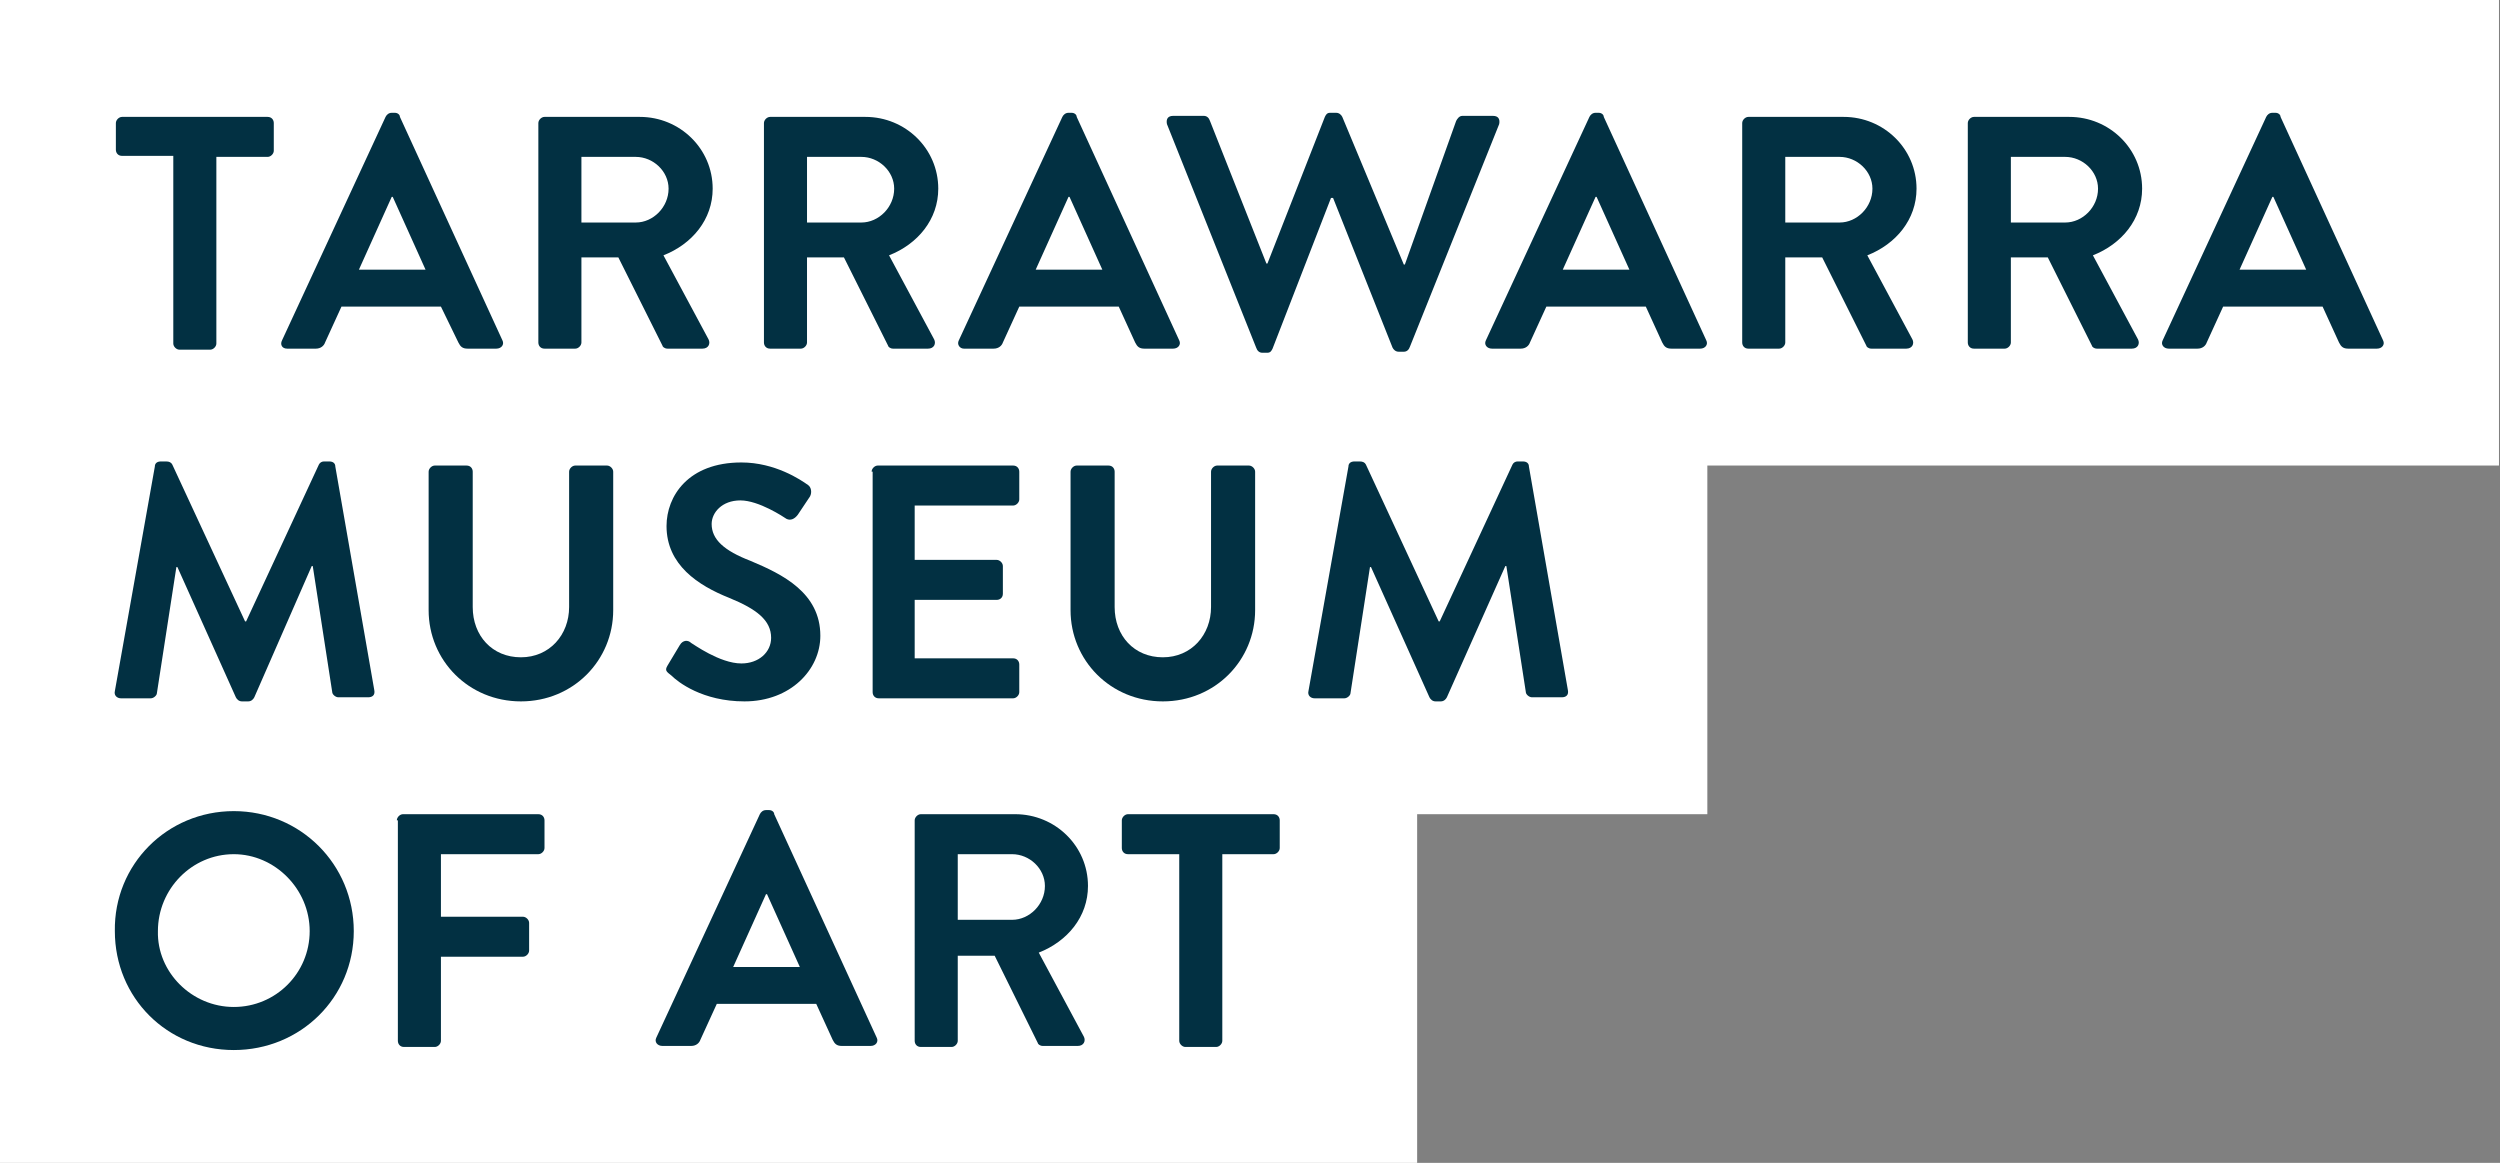
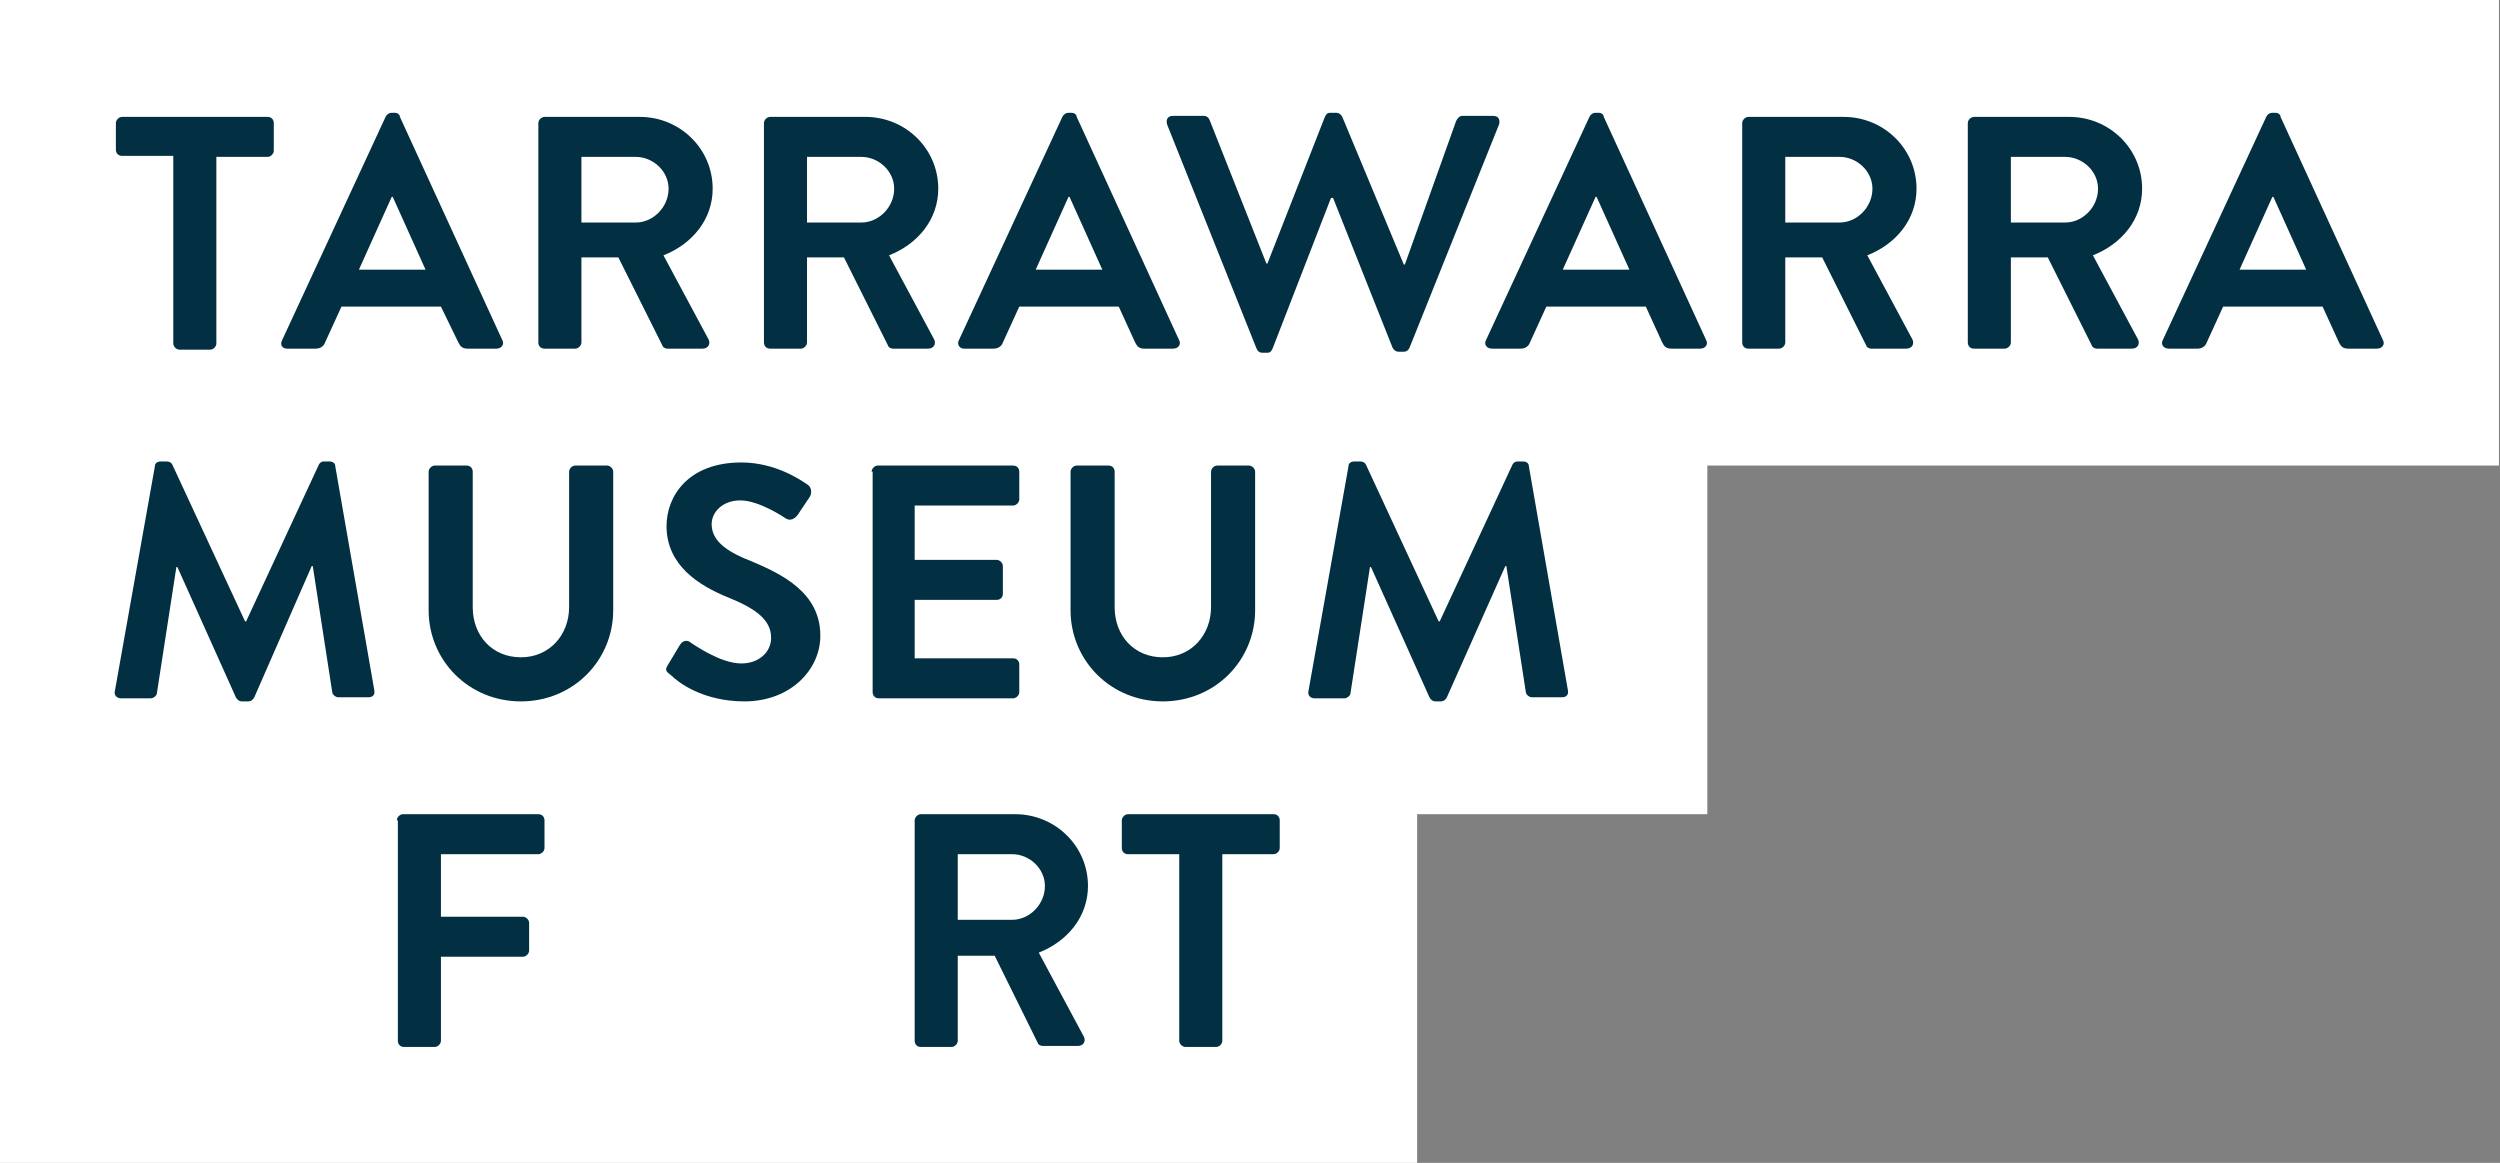
<svg xmlns="http://www.w3.org/2000/svg" version="1.1" id="Layer_1" x="0px" y="0px" viewBox="0 0 243.8 113.4" style="enable-background:new 0 0 243.8 113.4;" xml:space="preserve">
  <rect x="0" y="0" width="243.8" height="113.4" fill="#808080" stroke="none" />
  <style type="text/css">
	.st0{fill:#FFFFFF;}
	.st1{fill:#023042;}
</style>
  <g>
    <path class="st0" d="M0,113.4h138.2v-34h28.3v-34h77.2V0L0,0V113.4z" />
    <g>
      <path class="st1" d="M15.1,45.5c0-0.3,0.2-0.5,0.6-0.5h0.5c0.3,0,0.5,0.1,0.6,0.3l7.1,15.3c0.1,0,0.1,0,0.1,0l7.1-15.3    c0.1-0.2,0.3-0.3,0.5-0.3h0.5c0.4,0,0.6,0.2,0.6,0.5l3.8,21.8c0.1,0.5-0.2,0.7-0.6,0.7h-2.9c-0.3,0-0.6-0.3-0.6-0.5l-1.9-12.3    c0,0-0.1,0-0.1,0L24.8,68c-0.1,0.2-0.3,0.4-0.6,0.4h-0.6c-0.3,0-0.5-0.2-0.6-0.4l-5.7-12.7c0,0-0.1,0-0.1,0l-1.9,12.3    c0,0.2-0.3,0.5-0.6,0.5h-2.9c-0.4,0-0.7-0.3-0.6-0.7L15.1,45.5z" />
      <path class="st1" d="M41.8,46c0-0.3,0.3-0.6,0.6-0.6h3.1c0.4,0,0.6,0.3,0.6,0.6v13.2c0,2.8,1.9,4.9,4.7,4.9c2.8,0,4.7-2.2,4.7-4.9    V46c0-0.3,0.3-0.6,0.6-0.6h3.1c0.3,0,0.6,0.3,0.6,0.6v13.5c0,4.9-3.9,8.9-9,8.9c-5.1,0-9-4-9-8.9V46z" />
      <path class="st1" d="M65.1,64.9l1.2-2c0.3-0.5,0.8-0.5,1.1-0.2c0.2,0.1,2.8,2,4.9,2c1.7,0,2.9-1.1,2.9-2.5c0-1.7-1.4-2.8-4.1-3.9    c-3-1.2-6.1-3.2-6.1-7c0-2.9,2.1-6.2,7.3-6.2c3.3,0,5.8,1.7,6.5,2.2c0.3,0.2,0.4,0.7,0.2,1.1l-1.2,1.8c-0.3,0.4-0.7,0.6-1.1,0.4    c-0.3-0.2-2.7-1.8-4.5-1.8c-1.8,0-2.8,1.2-2.8,2.3c0,1.5,1.2,2.6,3.8,3.6c3.1,1.3,6.8,3.1,6.8,7.3c0,3.3-2.9,6.4-7.4,6.4    c-4.1,0-6.5-1.9-7.1-2.5C65,65.5,64.8,65.4,65.1,64.9z" />
      <path class="st1" d="M85,46c0-0.3,0.3-0.6,0.6-0.6h13.2c0.4,0,0.6,0.3,0.6,0.6v2.7c0,0.3-0.3,0.6-0.6,0.6h-9.6v5.3h8    c0.3,0,0.6,0.3,0.6,0.6v2.7c0,0.4-0.3,0.6-0.6,0.6h-8v5.7h9.6c0.4,0,0.6,0.3,0.6,0.6v2.7c0,0.3-0.3,0.6-0.6,0.6H85.7    c-0.4,0-0.6-0.3-0.6-0.6V46z" />
      <path class="st1" d="M104.4,46c0-0.3,0.3-0.6,0.6-0.6h3.1c0.4,0,0.6,0.3,0.6,0.6v13.2c0,2.8,1.9,4.9,4.7,4.9s4.7-2.2,4.7-4.9V46    c0-0.3,0.3-0.6,0.6-0.6h3.1c0.3,0,0.6,0.3,0.6,0.6v13.5c0,4.9-3.9,8.9-9,8.9c-5.1,0-9-4-9-8.9V46z" />
      <path class="st1" d="M131.5,45.5c0-0.3,0.2-0.5,0.6-0.5h0.5c0.3,0,0.5,0.1,0.6,0.3l7.1,15.3c0.1,0,0.1,0,0.1,0l7.1-15.3    c0.1-0.2,0.3-0.3,0.5-0.3h0.5c0.4,0,0.6,0.2,0.6,0.5l3.8,21.8c0.1,0.5-0.2,0.7-0.6,0.7h-2.9c-0.3,0-0.6-0.3-0.6-0.5l-1.9-12.3    c0,0-0.1,0-0.1,0L141.1,68c-0.1,0.2-0.3,0.4-0.6,0.4H140c-0.3,0-0.5-0.2-0.6-0.4l-5.7-12.7c0,0-0.1,0-0.1,0l-1.9,12.3    c0,0.2-0.3,0.5-0.6,0.5h-2.9c-0.4,0-0.7-0.3-0.6-0.7L131.5,45.5z" />
-       <path class="st1" d="M22.8,79.1c6.5,0,11.7,5.2,11.7,11.7c0,6.5-5.2,11.6-11.7,11.6s-11.6-5.1-11.6-11.6    C11.1,84.3,16.3,79.1,22.8,79.1z M22.8,98.2c4.1,0,7.4-3.3,7.4-7.4c0-4.1-3.4-7.5-7.4-7.5c-4.1,0-7.4,3.4-7.4,7.5    C15.3,94.8,18.7,98.2,22.8,98.2z" />
      <path class="st1" d="M38.7,80c0-0.3,0.3-0.6,0.6-0.6h13.2c0.4,0,0.6,0.3,0.6,0.6v2.7c0,0.3-0.3,0.6-0.6,0.6H43v6.1h8    c0.3,0,0.6,0.3,0.6,0.6v2.7c0,0.3-0.3,0.6-0.6,0.6h-8v8.2c0,0.3-0.3,0.6-0.6,0.6h-3c-0.4,0-0.6-0.3-0.6-0.6V80z" />
-       <path class="st1" d="M64,101.2l10.1-21.8c0.1-0.2,0.3-0.4,0.6-0.4h0.3c0.3,0,0.5,0.2,0.5,0.4l10,21.8c0.2,0.4-0.1,0.8-0.6,0.8    h-2.8c-0.5,0-0.7-0.2-0.9-0.6l-1.6-3.5h-9.7l-1.6,3.5c-0.1,0.3-0.4,0.6-0.9,0.6h-2.8C64.1,102,63.8,101.6,64,101.2z M78,94.3    l-3.2-7.1h-0.1l-3.2,7.1H78z" />
      <path class="st1" d="M89.2,80c0-0.3,0.3-0.6,0.6-0.6H99c3.9,0,7.1,3.1,7.1,7c0,3-2,5.4-4.8,6.5l4.4,8.2c0.2,0.4,0,0.9-0.6,0.9    h-3.4c-0.3,0-0.5-0.2-0.5-0.3L97,93.2h-3.6v8.3c0,0.3-0.3,0.6-0.6,0.6h-3c-0.4,0-0.6-0.3-0.6-0.6V80z M98.7,89.7    c1.7,0,3.2-1.5,3.2-3.3c0-1.7-1.5-3.1-3.2-3.1h-5.3v6.4H98.7z" />
      <path class="st1" d="M115,83.3h-5c-0.4,0-0.6-0.3-0.6-0.6V80c0-0.3,0.3-0.6,0.6-0.6h14.2c0.4,0,0.6,0.3,0.6,0.6v2.7    c0,0.3-0.3,0.6-0.6,0.6h-5v18.2c0,0.3-0.3,0.6-0.6,0.6h-3c-0.3,0-0.6-0.3-0.6-0.6V83.3z" />
      <path class="st1" d="M16.9,15.2h-5c-0.4,0-0.6-0.3-0.6-0.6V12c0-0.3,0.3-0.6,0.6-0.6h14.2c0.4,0,0.6,0.3,0.6,0.6v2.7    c0,0.3-0.3,0.6-0.6,0.6h-5v18.2c0,0.3-0.3,0.6-0.6,0.6h-3c-0.3,0-0.6-0.3-0.6-0.6V15.2z" />
      <path class="st1" d="M27.5,33.2l10.1-21.8c0.1-0.2,0.3-0.4,0.6-0.4h0.3c0.3,0,0.5,0.2,0.5,0.4l10,21.8c0.2,0.4-0.1,0.8-0.6,0.8    h-2.8c-0.5,0-0.7-0.2-0.9-0.6L43,29.9h-9.7l-1.6,3.5c-0.1,0.3-0.4,0.6-0.9,0.6H28C27.5,34,27.3,33.6,27.5,33.2z M41.5,26.3    l-3.2-7.1h-0.1L35,26.3H41.5z" />
      <path class="st1" d="M52.5,12c0-0.3,0.3-0.6,0.6-0.6h9.3c3.9,0,7.1,3.1,7.1,7c0,3-2,5.4-4.8,6.5l4.4,8.2c0.2,0.4,0,0.9-0.6,0.9    h-3.4c-0.3,0-0.5-0.2-0.5-0.3l-4.3-8.6h-3.6v8.3c0,0.3-0.3,0.6-0.6,0.6h-3c-0.4,0-0.6-0.3-0.6-0.6V12z M62,21.7    c1.7,0,3.2-1.5,3.2-3.3c0-1.7-1.5-3.1-3.2-3.1h-5.3v6.4H62z" />
      <path class="st1" d="M74.5,12c0-0.3,0.3-0.6,0.6-0.6h9.3c3.9,0,7.1,3.1,7.1,7c0,3-2,5.4-4.8,6.5l4.4,8.2c0.2,0.4,0,0.9-0.6,0.9    h-3.4c-0.3,0-0.5-0.2-0.5-0.3l-4.3-8.6h-3.6v8.3c0,0.3-0.3,0.6-0.6,0.6h-3c-0.4,0-0.6-0.3-0.6-0.6V12z M84,21.7    c1.7,0,3.2-1.5,3.2-3.3c0-1.7-1.5-3.1-3.2-3.1h-5.3v6.4H84z" />
      <path class="st1" d="M93.5,33.2l10.1-21.8c0.1-0.2,0.3-0.4,0.6-0.4h0.3c0.3,0,0.5,0.2,0.5,0.4l10,21.8c0.2,0.4-0.1,0.8-0.6,0.8    h-2.8c-0.5,0-0.7-0.2-0.9-0.6l-1.6-3.5h-9.7l-1.6,3.5c-0.1,0.3-0.4,0.6-0.9,0.6H94C93.6,34,93.3,33.6,93.5,33.2z M107.5,26.3    l-3.2-7.1h-0.1l-3.2,7.1H107.5z" />
      <path class="st1" d="M113.8,12.1c-0.1-0.5,0.1-0.8,0.6-0.8h3c0.3,0,0.5,0.2,0.6,0.5l5.5,13.9h0.1l5.6-14.3    c0.1-0.2,0.2-0.4,0.5-0.4h0.6c0.3,0,0.5,0.2,0.6,0.4l6,14.4h0.1l5-14c0.1-0.2,0.3-0.5,0.6-0.5h3c0.5,0,0.7,0.3,0.6,0.8l-8.7,21.7    c-0.1,0.3-0.3,0.5-0.6,0.5h-0.5c-0.3,0-0.5-0.2-0.6-0.4L130,19.3h-0.2L124.1,34c-0.1,0.2-0.2,0.4-0.5,0.4h-0.5    c-0.3,0-0.5-0.2-0.6-0.5L113.8,12.1z" />
      <path class="st1" d="M144.9,33.2L155,11.4c0.1-0.2,0.3-0.4,0.6-0.4h0.3c0.3,0,0.5,0.2,0.5,0.4l10,21.8c0.2,0.4-0.1,0.8-0.6,0.8    H163c-0.5,0-0.7-0.2-0.9-0.6l-1.6-3.5h-9.7l-1.6,3.5c-0.1,0.3-0.4,0.6-0.9,0.6h-2.8C145,34,144.7,33.6,144.9,33.2z M158.9,26.3    l-3.2-7.1h-0.1l-3.2,7.1H158.9z" />
      <path class="st1" d="M169.9,12c0-0.3,0.3-0.6,0.6-0.6h9.3c3.9,0,7.1,3.1,7.1,7c0,3-2,5.4-4.8,6.5l4.4,8.2c0.2,0.4,0,0.9-0.6,0.9    h-3.4c-0.3,0-0.5-0.2-0.5-0.3l-4.3-8.6h-3.6v8.3c0,0.3-0.3,0.6-0.6,0.6h-3c-0.4,0-0.6-0.3-0.6-0.6V12z M179.4,21.7    c1.7,0,3.2-1.5,3.2-3.3c0-1.7-1.5-3.1-3.2-3.1h-5.3v6.4H179.4z" />
      <path class="st1" d="M191.9,12c0-0.3,0.3-0.6,0.6-0.6h9.3c3.9,0,7.1,3.1,7.1,7c0,3-2,5.4-4.8,6.5l4.4,8.2c0.2,0.4,0,0.9-0.6,0.9    h-3.4c-0.3,0-0.5-0.2-0.5-0.3l-4.3-8.6h-3.6v8.3c0,0.3-0.3,0.6-0.6,0.6h-3c-0.4,0-0.6-0.3-0.6-0.6V12z M201.4,21.7    c1.7,0,3.2-1.5,3.2-3.3c0-1.7-1.5-3.1-3.2-3.1h-5.3v6.4H201.4z" />
      <path class="st1" d="M210.9,33.2L221,11.4c0.1-0.2,0.3-0.4,0.6-0.4h0.3c0.3,0,0.5,0.2,0.5,0.4l10,21.8c0.2,0.4-0.1,0.8-0.6,0.8    H229c-0.5,0-0.7-0.2-0.9-0.6l-1.6-3.5h-9.7l-1.6,3.5c-0.1,0.3-0.4,0.6-0.9,0.6h-2.8C211,34,210.7,33.6,210.9,33.2z M224.9,26.3    l-3.2-7.1h-0.1l-3.2,7.1H224.9z" />
    </g>
  </g>
</svg>